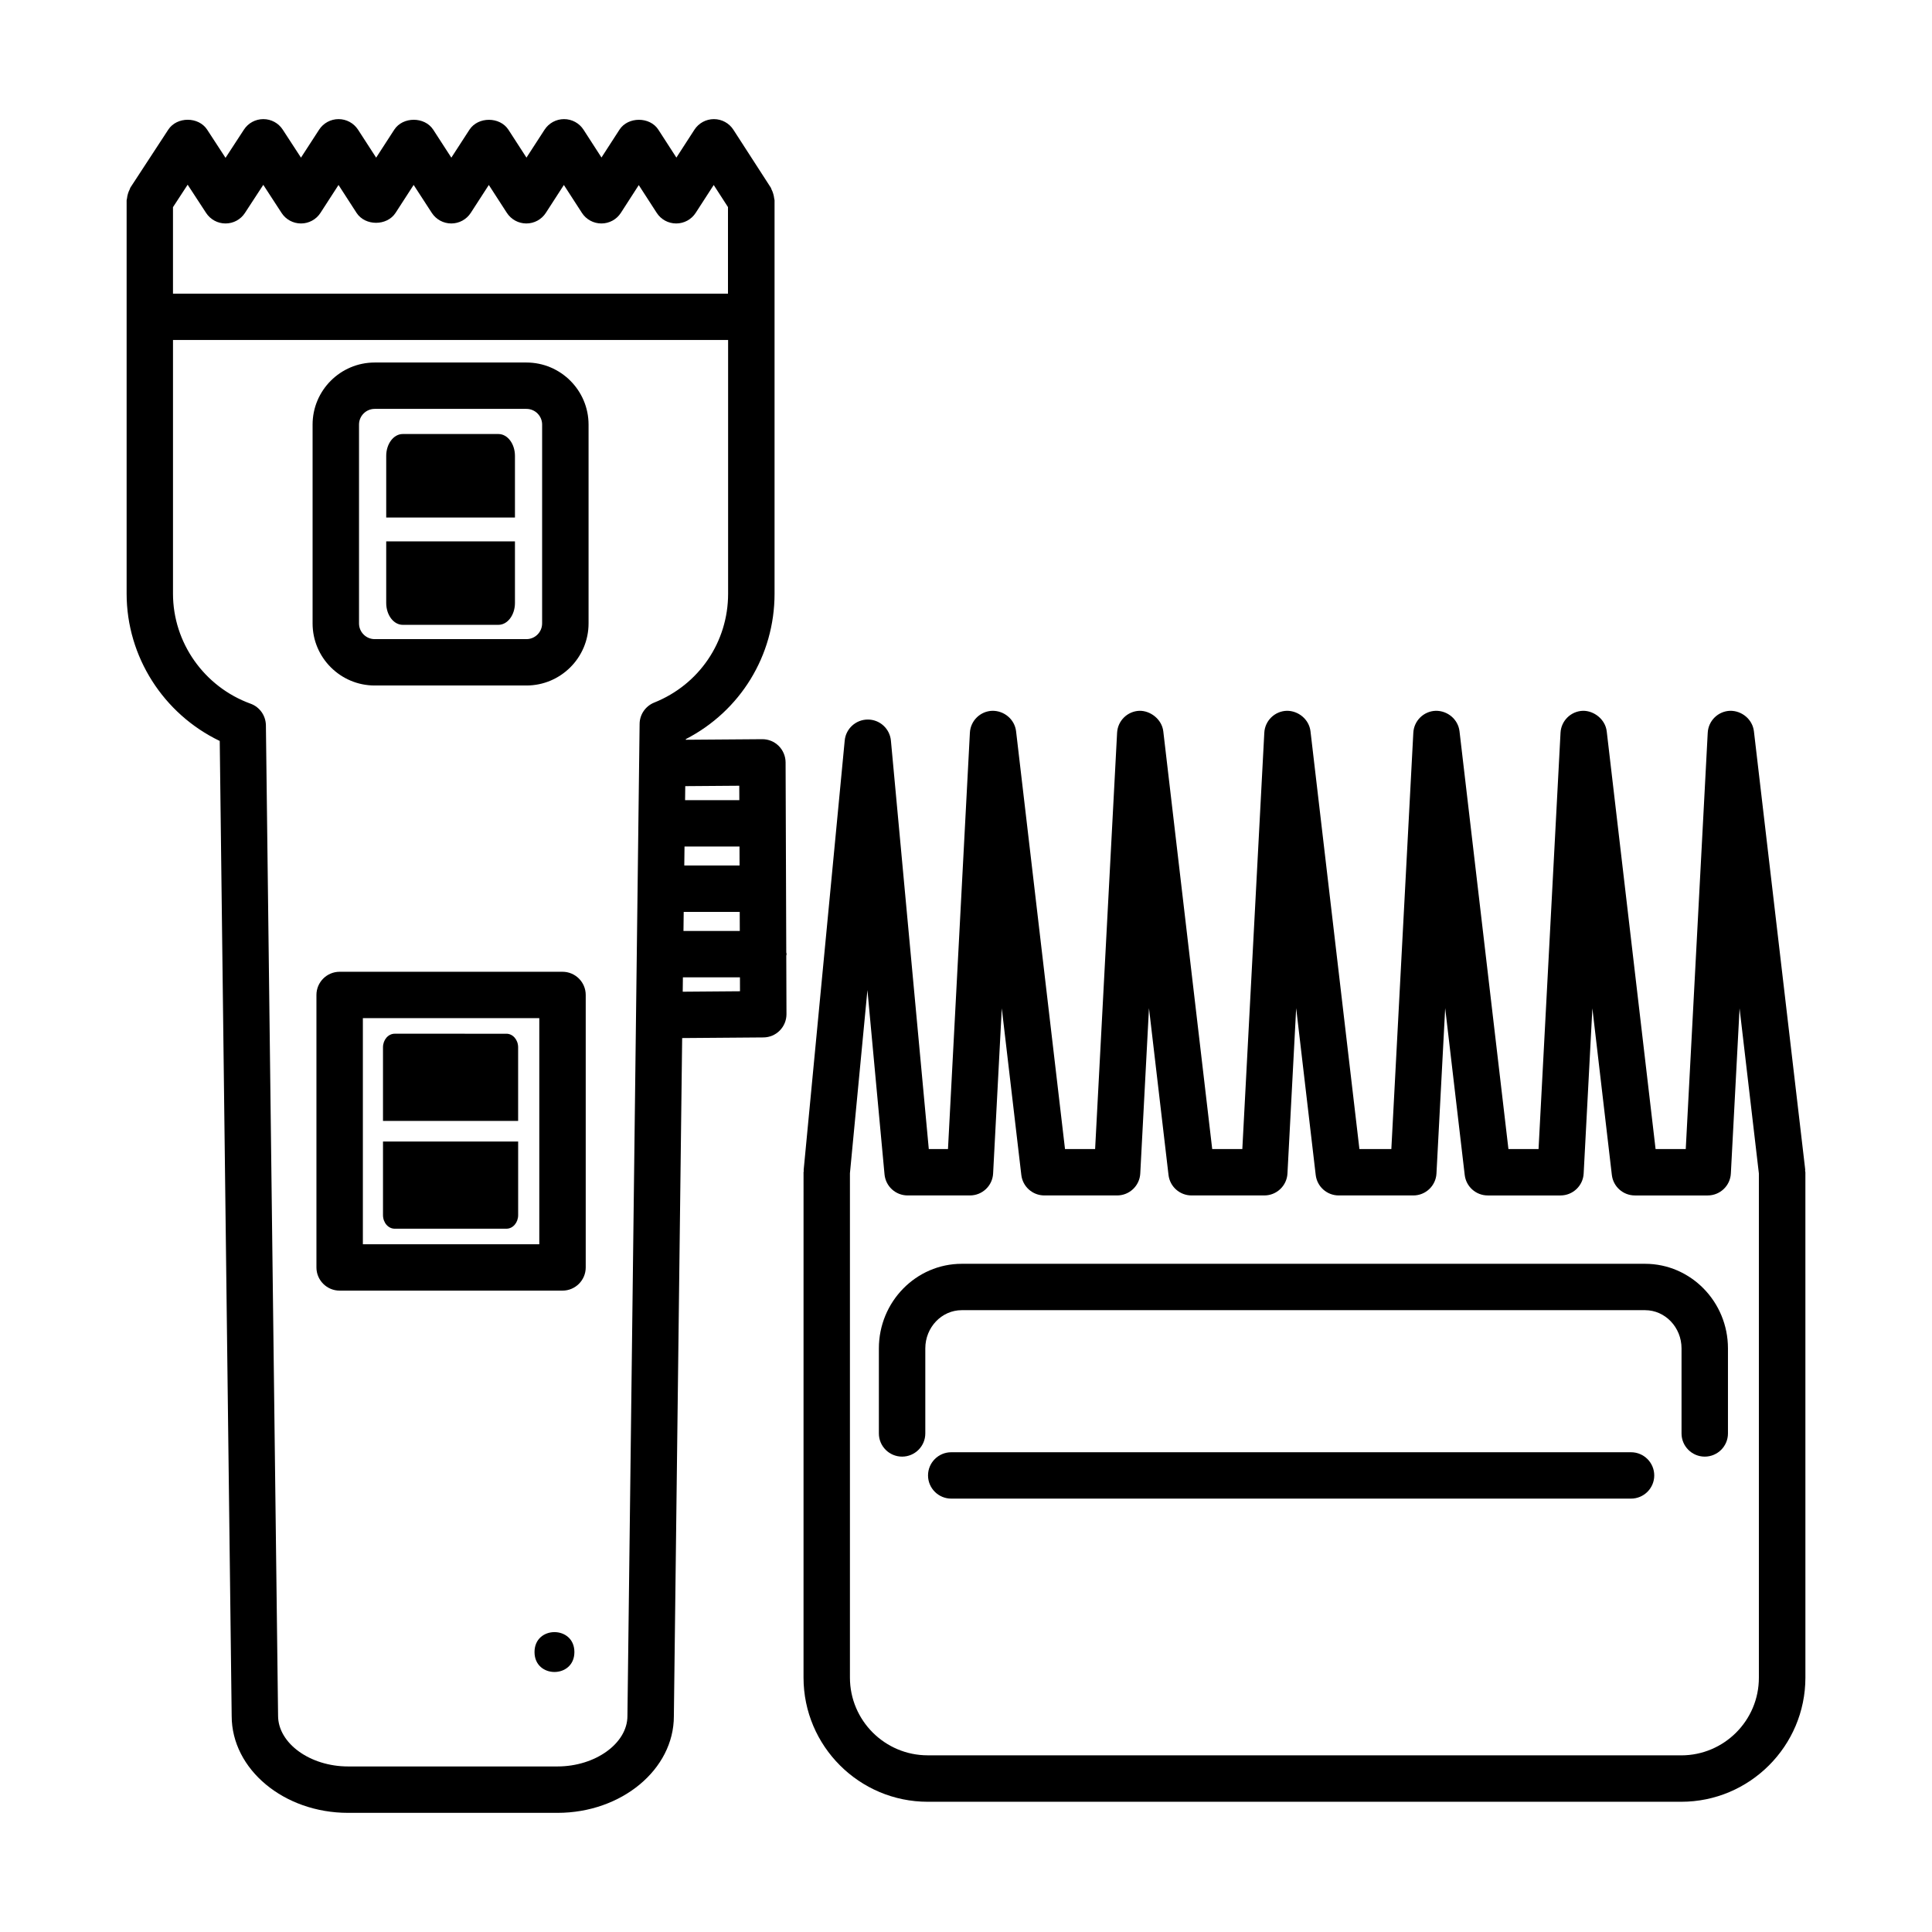
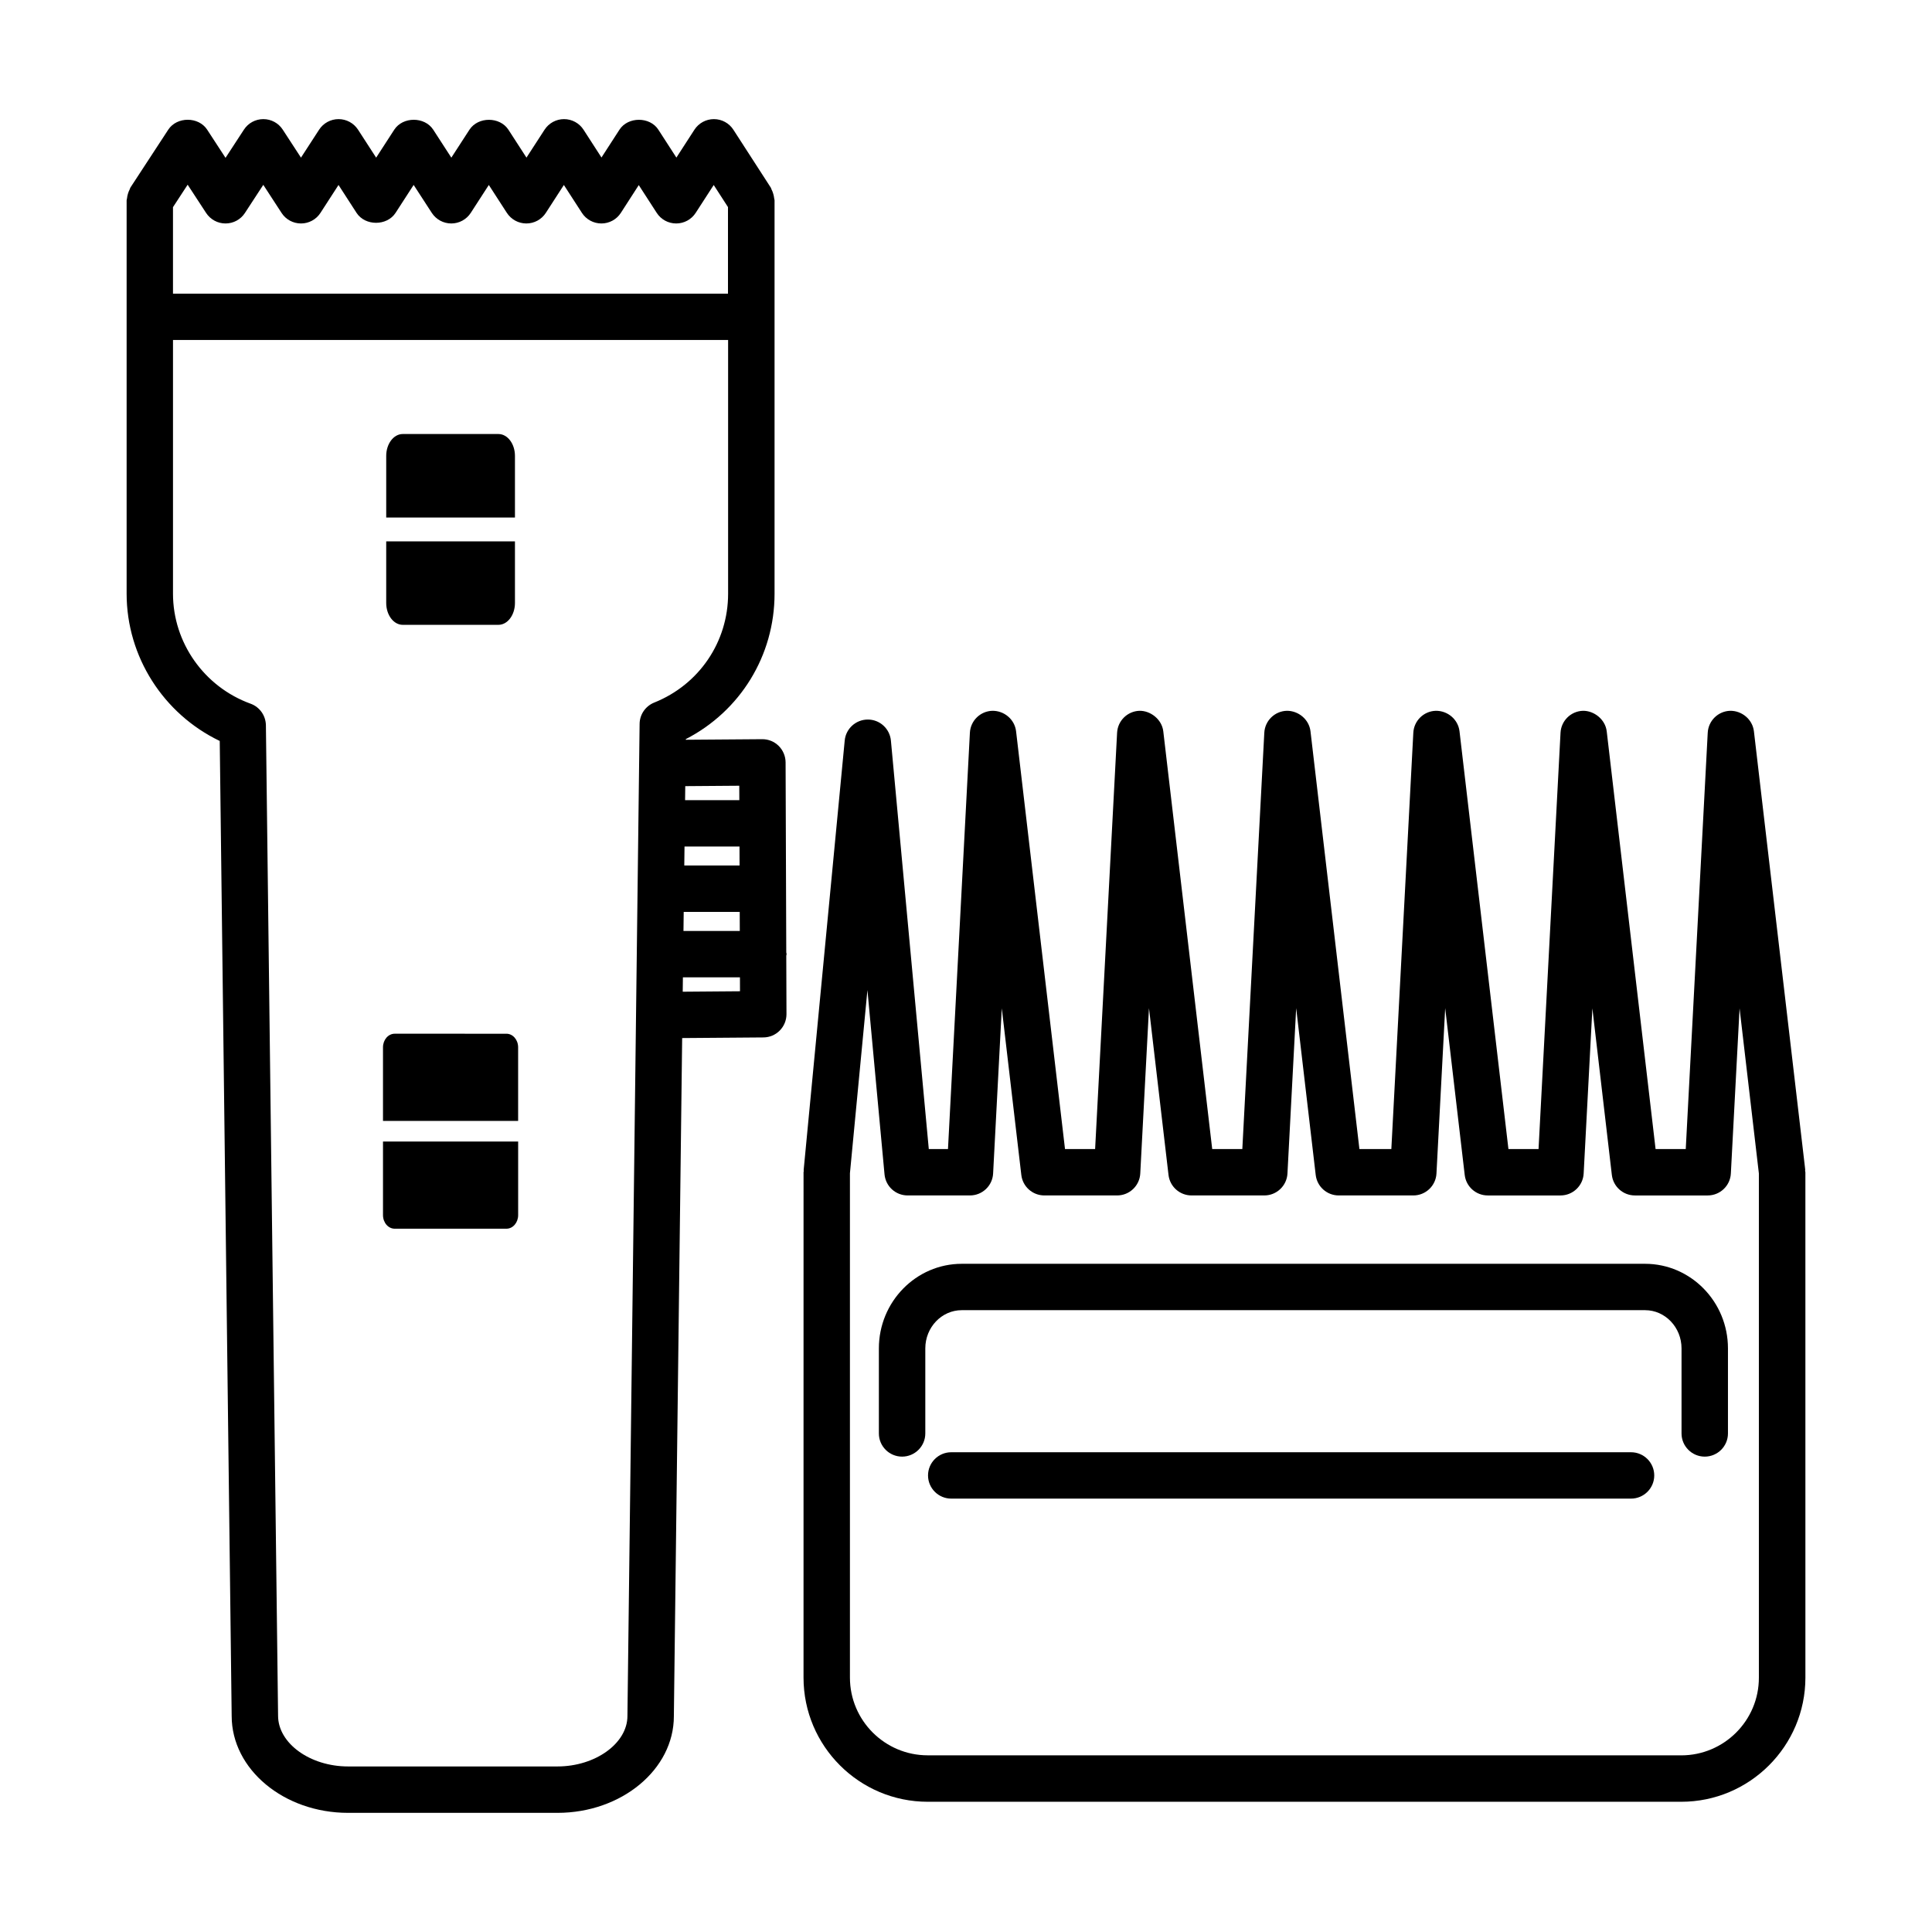
<svg xmlns="http://www.w3.org/2000/svg" fill="#000000" width="800px" height="800px" version="1.1" viewBox="144 144 512 512">
  <g>
-     <path d="m296.22 581.81c0 7.043-10.566 7.043-10.566 0 0-7.043 10.566-7.043 10.566 0" />
-     <path d="m283.51 240.07h-40.211c-9.078 0-16.461 7.383-16.461 16.453v52.688c0 9.07 7.383 16.453 16.461 16.453h40.215c9.078 0 16.461-7.383 16.461-16.453v-52.688c-0.004-9.07-7.387-16.453-16.465-16.453zm4.156 69.141c0 2.297-1.859 4.164-4.156 4.164h-40.211c-2.297 0-4.156-1.867-4.156-4.164v-52.688c0-2.297 1.859-4.164 4.156-4.164h40.215c2.297 0 4.156 1.867 4.156 4.164z" />
    <path d="m276.09 259.02h-25.359c-2.418 0-4.379 2.598-4.379 5.797v16.328h34.117v-16.328c0-3.199-1.961-5.797-4.379-5.797z" />
    <path d="m246.35 303.79c0 3.203 1.961 5.797 4.379 5.797h25.359c2.418 0 4.379-2.598 4.379-5.797v-16.328h-34.117z" />
-     <path d="m293.07 401.53h-59.059c-3.391 0-6.152 2.754-6.152 6.144v72.211c0 3.391 2.762 6.144 6.152 6.144h59.059c3.391 0 6.152-2.754 6.152-6.144v-72.211c0-3.391-2.762-6.144-6.152-6.144zm-6.152 72.211h-46.754v-59.922h46.754z" />
    <path d="m281.31 421.55c0-1.988-1.387-3.602-3.102-3.602l-29.609-0.004c-1.711 0-3.102 1.613-3.102 3.602v19.504h35.812z" />
    <path d="m248.6 469.62h29.613c1.711 0 3.102-1.613 3.102-3.602v-19.504h-35.816v19.504c0 1.992 1.387 3.602 3.102 3.602z" />
    <path d="m352.37 396.42-0.18-50.406c-0.016-1.637-0.676-3.195-1.832-4.344-1.156-1.141-2.699-1.777-4.32-1.777h-0.047l-20.242 0.152 0.004-0.176c14.406-7.406 23.512-22.109 23.512-38.523v-104.27c0-0.188-0.09-0.348-0.105-0.531-0.035-0.391-0.121-0.762-0.23-1.148-0.121-0.426-0.266-0.816-0.469-1.195-0.078-0.148-0.086-0.312-0.18-0.457l-9.926-15.363c-1.125-1.754-3.074-2.812-5.16-2.812-2.086 0-4.023 1.051-5.16 2.797l-4.785 7.398-4.769-7.383c-2.25-3.512-8.074-3.512-10.324 0l-4.758 7.359-4.758-7.367c-1.125-1.746-3.074-2.805-5.16-2.805-2.086 0-4.023 1.051-5.16 2.797l-4.801 7.406-4.785-7.398c-2.281-3.496-8.043-3.496-10.324 0l-4.801 7.406-4.801-7.414c-2.281-3.496-8.043-3.496-10.324 0l-4.801 7.414-4.801-7.414c-1.141-1.746-3.074-2.797-5.16-2.797-2.086 0-4.035 1.059-5.16 2.805l-4.801 7.402-4.832-7.418c-1.125-1.742-3.062-2.789-5.144-2.789-2.086 0-4.023 1.051-5.144 2.789l-4.875 7.473-4.875-7.481c-2.281-3.481-8.012-3.481-10.293 0l-10.043 15.363c-0.102 0.16-0.113 0.34-0.199 0.504-0.191 0.359-0.328 0.727-0.449 1.121-0.121 0.41-0.211 0.801-0.246 1.219-0.016 0.18-0.105 0.332-0.105 0.516v104.27c0 16.68 9.754 31.863 24.676 39.02l3.164 258.39c0 14.148 13.852 25.672 30.848 25.672h55.488c17 0 30.848-11.523 30.848-25.598l2.199-179.73 21.539-0.168c3.391-0.023 6.106-2.785 6.106-6.168l-0.055-15.488c0.012-0.148 0.086-0.273 0.086-0.426 0.008-0.148-0.07-0.277-0.082-0.434zm-12.379-23.051h-14.648l0.062-5.035h14.57zm-14.801 12.289h14.844l0.02 5.059h-14.926zm14.723-33.43 0.016 3.82h-14.375l0.047-3.711zm-141.29-151.79c1.141 1.742 3.074 2.785 5.144 2.785 2.086 0 4.023-1.051 5.144-2.789l4.863-7.449 4.848 7.449c1.125 1.742 3.062 2.789 5.144 2.789h0.016c2.07 0 4.023-1.059 5.144-2.805l4.785-7.398 4.785 7.406c2.281 3.496 8.043 3.496 10.324 0l4.801-7.418 4.816 7.418c1.141 1.746 3.074 2.797 5.16 2.797 2.086 0 4.023-1.059 5.16-2.805l4.785-7.398 4.785 7.398c1.141 1.746 3.074 2.805 5.16 2.805 2.086 0 4.023-1.051 5.16-2.797l4.785-7.406 4.785 7.398c1.125 1.746 3.074 2.805 5.16 2.805 2.086 0 4.035-1.059 5.16-2.812l4.742-7.359 4.758 7.359c1.125 1.754 3.074 2.812 5.16 2.812 2.086 0 4.023-1.051 5.16-2.797l4.785-7.398 3.781 5.852v22.945l-147.08-0.004v-22.922l3.887-5.949zm114.88 135.39-3.227 262.93c0 7.246-8.492 13.371-18.547 13.371h-55.488c-10.055 0-18.547-6.121-18.547-13.445l-3.227-262.49c-0.047-2.559-1.648-4.832-4.051-5.703-12.305-4.457-20.57-16.176-20.57-29.148v-67.238h147.11v67.238c0 12.77-7.684 24.09-19.582 28.848-2.312 0.926-3.84 3.152-3.871 5.637zm11.426 70.988 0.047-3.812h15.117l0.012 3.691z" />
    <path d="m622.37 454.29c-0.008-0.117 0.043-0.227 0.031-0.348l-13.594-116.14c-0.375-3.172-3.211-5.477-6.301-5.434-3.195 0.105-5.777 2.633-5.941 5.824l-5.824 110.32h-7.996l-12.949-110.71c-0.375-3.172-3.375-5.477-6.301-5.434-3.195 0.105-5.777 2.633-5.941 5.824l-5.824 110.32h-7.981l-12.965-110.71c-0.375-3.172-3.152-5.477-6.301-5.434-3.195 0.105-5.777 2.633-5.941 5.824l-5.824 110.32h-8.461l-12.965-110.71c-0.375-3.172-3.227-5.477-6.301-5.434-3.195 0.105-5.777 2.633-5.941 5.824l-5.824 110.32h-7.981l-12.965-110.71c-0.375-3.172-3.391-5.477-6.301-5.434-3.195 0.105-5.777 2.633-5.941 5.824l-5.824 110.32h-7.981l-12.965-110.71c-0.375-3.172-3.164-5.477-6.301-5.434-3.195 0.105-5.777 2.633-5.941 5.824l-5.805 110.32h-5.086l-10.039-108.25c-0.301-3.16-2.941-5.574-6.106-5.574h-0.016c-3.164 0-5.824 2.406-6.121 5.559l-10.879 113.82c-0.012 0.098 0.035 0.188 0.031 0.289-0.008 0.105-0.062 0.191-0.062 0.297l-0.004 133.93c0 18.141 14.766 32.906 32.922 32.906h199.68c18.141 0 32.906-14.766 32.906-32.906l-0.004-133.93c-0.004-0.129-0.07-0.238-0.078-0.367zm-32.832 154.89h-199.68c-11.375 0-20.617-9.242-20.617-20.602v-133.65l4.637-48.547 4.531 48.848c0.301 3.16 2.941 5.574 6.121 5.574h16.52c3.269 0 5.973-2.559 6.137-5.824l2.297-43.762 5.176 44.152c0.359 3.098 2.984 5.434 6.106 5.434h19.281c3.269 0 5.973-2.559 6.137-5.824l2.309-43.812 5.176 44.203c0.359 3.098 2.984 5.434 6.106 5.434h19.281c3.269 0 5.973-2.559 6.137-5.824l2.309-43.812 5.176 44.203c0.359 3.098 2.984 5.434 6.106 5.434h19.762c3.269 0 5.973-2.559 6.137-5.824l2.309-43.812 5.176 44.203c0.359 3.098 2.984 5.434 6.106 5.434h19.281c3.269 0 5.973-2.559 6.137-5.824l2.309-43.762 5.16 44.152c0.359 3.098 2.988 5.434 6.106 5.434h19.297c3.269 0 5.973-2.559 6.137-5.824l2.309-43.762 5.117 43.766v133.6c0.023 11.359-9.219 20.602-20.578 20.602z" />
    <path d="m579.96 478.92h-181.08c-12.109 0-21.969 10.055-21.969 22.418v22.539c0 3.391 2.762 6.144 6.152 6.144s6.152-2.754 6.152-6.144v-22.539c0-5.582 4.336-10.129 9.664-10.129h181.08c5.328 0 9.664 4.547 9.664 10.129v22.539c0 3.391 2.762 6.144 6.152 6.144s6.152-2.754 6.152-6.144v-22.539c0-12.363-9.859-22.418-21.969-22.418z" />
    <path d="m576.24 528.86h-180.15c-3.391 0-6.152 2.754-6.152 6.144s2.762 6.144 6.152 6.144h180.15c3.391 0 6.152-2.754 6.152-6.144s-2.762-6.144-6.152-6.144z" />
  </g>
</svg>